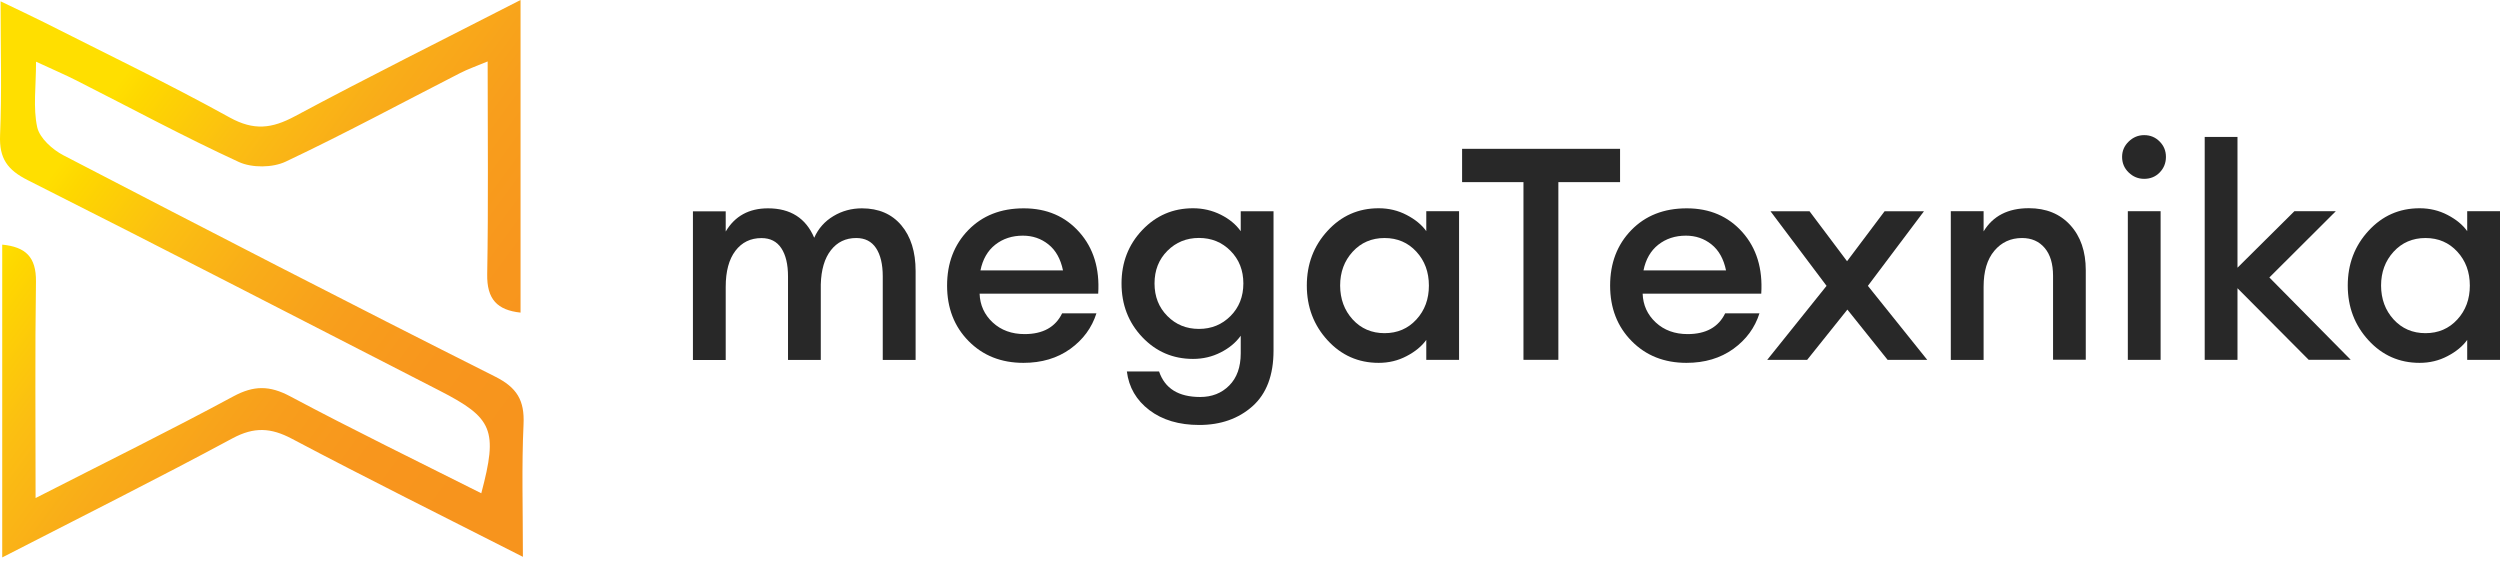
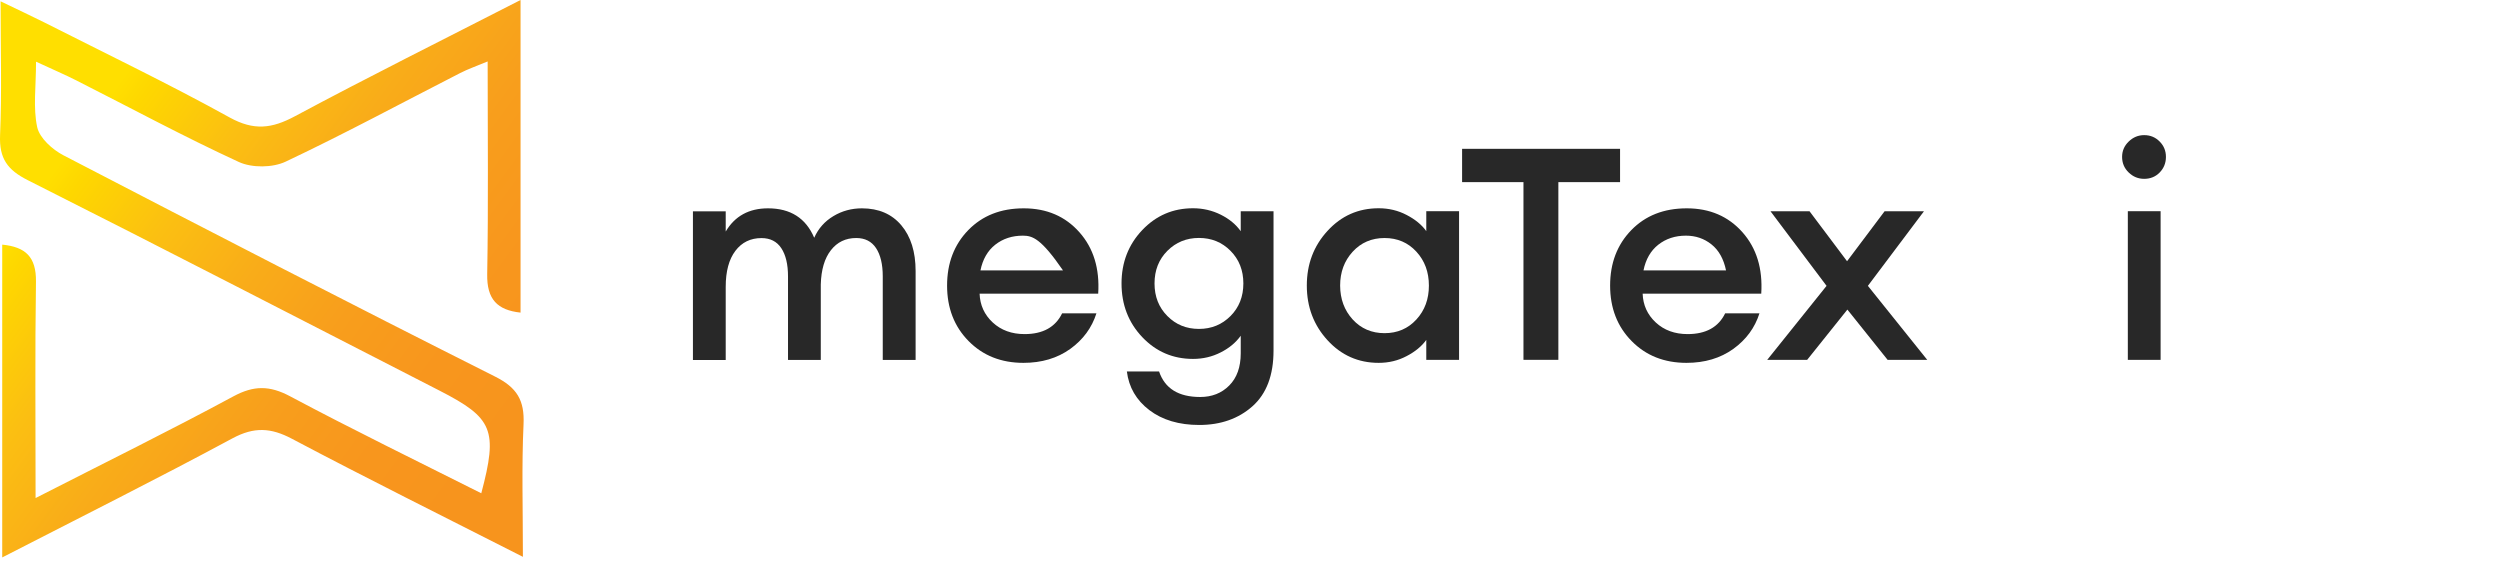
<svg xmlns="http://www.w3.org/2000/svg" width="168" height="38" viewBox="0 0 168 38" fill="none">
  <path d="M35.139 37.419C29.698 34.652 24.625 32.134 19.613 29.483C18.197 28.735 17.074 28.677 15.623 29.456C10.576 32.174 5.446 34.737 0.149 37.459C0.149 30.301 0.149 23.441 0.149 16.439C1.709 16.594 2.439 17.253 2.417 18.93C2.347 23.65 2.391 28.366 2.391 33.469C7.049 31.089 11.406 28.944 15.684 26.635C17.061 25.892 18.122 25.901 19.495 26.631C23.72 28.882 28.029 30.977 32.342 33.148C33.474 28.887 33.12 28.086 29.532 26.248C20.316 21.528 11.118 16.768 1.871 12.11C0.503 11.42 -0.06 10.655 0.005 9.085C0.127 6.206 0.04 3.323 0.04 0.089C1.202 0.65 2.103 1.068 2.99 1.513C7.15 3.621 11.358 5.641 15.439 7.897C17.061 8.791 18.267 8.644 19.818 7.812C24.76 5.165 29.773 2.669 34.981 0C34.981 7.136 34.981 14.041 34.981 21.008C33.421 20.838 32.709 20.118 32.74 18.423C32.823 13.756 32.77 9.089 32.77 4.129C32.027 4.44 31.451 4.636 30.909 4.916C27.011 6.909 23.157 8.991 19.202 10.86C18.319 11.278 16.934 11.291 16.051 10.886C12.35 9.182 8.754 7.238 5.113 5.396C4.353 5.009 3.562 4.676 2.422 4.146C2.422 5.824 2.216 7.243 2.5 8.546C2.662 9.28 3.523 10.05 4.257 10.433C13.901 15.442 23.559 20.425 33.268 25.305C34.737 26.044 35.257 26.893 35.182 28.517C35.051 31.316 35.139 34.132 35.139 37.419Z" fill="url(#paint0_linear_198_351)" />
  <path d="M59.321 24.181V18.571C59.321 17.761 59.171 17.127 58.87 16.673C58.57 16.219 58.124 15.995 57.537 15.995C56.831 15.995 56.261 16.268 55.837 16.814C55.409 17.36 55.184 18.126 55.157 19.113V24.186H52.954V18.575C52.954 17.765 52.804 17.131 52.503 16.677C52.203 16.224 51.757 15.999 51.17 15.999C50.437 15.999 49.85 16.285 49.417 16.858C48.984 17.43 48.768 18.236 48.768 19.276V24.19H46.565V14.203H48.768V15.559C49.382 14.52 50.331 14 51.611 14C53.121 14 54.155 14.661 54.715 15.977C54.994 15.352 55.426 14.867 56.009 14.52C56.588 14.172 57.228 14 57.921 14C59.043 14 59.926 14.379 60.566 15.136C61.206 15.893 61.529 16.92 61.529 18.214V24.186H59.321V24.181Z" fill="#282828" />
-   <path d="M68.774 24.384C67.278 24.384 66.05 23.895 65.087 22.917C64.125 21.94 63.644 20.698 63.644 19.192C63.644 17.686 64.116 16.444 65.065 15.466C66.015 14.489 67.255 14 68.792 14C70.342 14 71.587 14.537 72.536 15.607C73.486 16.677 73.905 18.056 73.799 19.733H65.829C65.856 20.504 66.152 21.151 66.712 21.671C67.273 22.191 67.988 22.451 68.854 22.451C70.081 22.451 70.925 21.984 71.375 21.055H73.68C73.371 22.028 72.784 22.825 71.918 23.45C71.048 24.071 70.002 24.384 68.774 24.384ZM68.735 15.836C68.015 15.836 67.397 16.039 66.88 16.444C66.368 16.849 66.037 17.426 65.887 18.17H71.433C71.273 17.4 70.947 16.814 70.452 16.422C69.962 16.03 69.388 15.836 68.735 15.836Z" fill="#282828" />
+   <path d="M68.774 24.384C67.278 24.384 66.05 23.895 65.087 22.917C64.125 21.94 63.644 20.698 63.644 19.192C63.644 17.686 64.116 16.444 65.065 15.466C66.015 14.489 67.255 14 68.792 14C70.342 14 71.587 14.537 72.536 15.607C73.486 16.677 73.905 18.056 73.799 19.733H65.829C65.856 20.504 66.152 21.151 66.712 21.671C67.273 22.191 67.988 22.451 68.854 22.451C70.081 22.451 70.925 21.984 71.375 21.055H73.68C73.371 22.028 72.784 22.825 71.918 23.45C71.048 24.071 70.002 24.384 68.774 24.384ZM68.735 15.836C68.015 15.836 67.397 16.039 66.88 16.444C66.368 16.849 66.037 17.426 65.887 18.17H71.433C69.962 16.03 69.388 15.836 68.735 15.836Z" fill="#282828" />
  <path d="M80.591 28.558C79.231 28.558 78.109 28.224 77.235 27.559C76.361 26.894 75.858 26.026 75.725 24.961H77.889C78.277 26.106 79.196 26.678 80.653 26.678C81.439 26.678 82.092 26.423 82.604 25.907C83.117 25.392 83.377 24.674 83.377 23.741V22.561C83.055 23.014 82.609 23.389 82.035 23.679C81.461 23.974 80.838 24.119 80.171 24.119C78.825 24.119 77.686 23.631 76.758 22.653C75.831 21.675 75.367 20.473 75.367 19.047C75.367 17.637 75.831 16.44 76.758 15.462C77.686 14.484 78.825 13.995 80.171 13.995C80.838 13.995 81.461 14.141 82.035 14.427C82.609 14.713 83.055 15.083 83.377 15.537V14.198H85.581V23.565C85.581 25.216 85.108 26.462 84.168 27.299C83.227 28.136 82.03 28.558 80.591 28.558ZM78.445 21.235C79.019 21.816 79.725 22.103 80.569 22.103C81.412 22.103 82.119 21.812 82.693 21.235C83.267 20.658 83.554 19.927 83.554 19.047C83.554 18.166 83.267 17.439 82.693 16.858C82.119 16.277 81.412 15.99 80.569 15.99C79.73 15.99 79.019 16.281 78.445 16.858C77.871 17.435 77.584 18.166 77.584 19.047C77.584 19.927 77.871 20.658 78.445 21.235Z" fill="#282828" />
  <path d="M92.644 24.384C91.284 24.384 90.136 23.877 89.209 22.864C88.282 21.852 87.818 20.627 87.818 19.188C87.818 17.747 88.282 16.523 89.209 15.515C90.136 14.502 91.28 13.995 92.644 13.995C93.325 13.995 93.951 14.145 94.525 14.445C95.1 14.744 95.541 15.105 95.846 15.532V14.194H98.049V24.181H95.846V22.843C95.537 23.27 95.1 23.631 94.525 23.93C93.951 24.234 93.325 24.384 92.644 24.384ZM90.9 21.468C91.461 22.081 92.177 22.389 93.042 22.389C93.907 22.389 94.623 22.081 95.183 21.468C95.744 20.856 96.022 20.099 96.022 19.192C96.022 18.285 95.744 17.527 95.183 16.915C94.623 16.303 93.907 15.995 93.042 15.995C92.177 15.995 91.461 16.303 90.9 16.915C90.34 17.527 90.057 18.285 90.057 19.192C90.061 20.095 90.34 20.852 90.9 21.468Z" fill="#282828" />
  <path d="M102.377 24.181V12.239H98.253V10.001H108.868V12.239H104.722V24.181H102.377Z" fill="#282828" />
  <path d="M113.331 24.384C111.834 24.384 110.606 23.895 109.644 22.917C108.681 21.94 108.2 20.698 108.2 19.192C108.2 17.686 108.672 16.444 109.622 15.466C110.571 14.489 111.812 14 113.348 14C114.898 14 116.143 14.537 117.093 15.607C118.042 16.677 118.462 18.056 118.356 19.733H110.386C110.412 20.504 110.708 21.151 111.269 21.671C111.829 22.191 112.545 22.451 113.41 22.451C114.638 22.451 115.481 21.984 115.931 21.055H118.236C117.927 22.028 117.34 22.825 116.475 23.45C115.605 24.071 114.558 24.384 113.331 24.384ZM113.291 15.836C112.571 15.836 111.953 16.039 111.437 16.444C110.924 16.849 110.593 17.426 110.443 18.17H115.989C115.83 17.4 115.503 16.814 115.009 16.422C114.519 16.03 113.945 15.836 113.291 15.836Z" fill="#282828" />
  <path d="M126.847 24.181L124.144 20.804L121.442 24.181H118.758L122.745 19.209L118.978 14.198H121.601L124.122 17.554L126.644 14.198H129.289L125.522 19.209L129.509 24.181H126.847Z" fill="#282828" />
-   <path d="M131.094 24.181V14.194H133.298V15.55C133.925 14.511 134.94 13.991 136.34 13.991C137.501 13.991 138.429 14.37 139.122 15.127C139.815 15.885 140.164 16.898 140.164 18.161V24.172H137.965V18.531C137.965 17.734 137.78 17.109 137.404 16.664C137.029 16.219 136.521 15.995 135.881 15.995C135.121 15.995 134.499 16.281 134.018 16.854C133.536 17.426 133.298 18.232 133.298 19.271V24.186H131.094V24.181Z" fill="#282828" />
  <path d="M144.089 12.018C143.687 12.018 143.343 11.877 143.047 11.591C142.751 11.305 142.605 10.957 142.605 10.543C142.605 10.142 142.751 9.799 143.047 9.513C143.343 9.226 143.687 9.081 144.089 9.081C144.504 9.081 144.849 9.226 145.131 9.513C145.414 9.799 145.551 10.142 145.551 10.543C145.551 10.957 145.409 11.305 145.131 11.591C144.853 11.877 144.504 12.018 144.089 12.018ZM142.99 24.181V14.194H145.193V24.181H142.99Z" fill="#282828" />
-   <path d="M155.146 24.181L150.359 19.368V24.181H148.156V9.2H150.359V17.99L154.183 14.194H156.965L152.501 18.646L157.967 24.177H155.146V24.181Z" fill="#282828" />
-   <path d="M162.595 24.384C161.235 24.384 160.087 23.877 159.16 22.864C158.233 21.852 157.769 20.627 157.769 19.188C157.769 17.747 158.233 16.523 159.16 15.515C160.087 14.502 161.231 13.995 162.595 13.995C163.275 13.995 163.902 14.145 164.476 14.445C165.05 14.744 165.492 15.105 165.796 15.532V14.194H168V24.181H165.796V22.843C165.487 23.27 165.05 23.631 164.476 23.93C163.902 24.234 163.275 24.384 162.595 24.384ZM160.851 21.468C161.412 22.081 162.127 22.389 162.993 22.389C163.858 22.389 164.573 22.081 165.134 21.468C165.695 20.856 165.973 20.099 165.973 19.192C165.973 18.285 165.695 17.527 165.134 16.915C164.573 16.303 163.858 15.995 162.993 15.995C162.127 15.995 161.412 16.303 160.851 16.915C160.29 17.527 160.008 18.285 160.008 19.192C160.012 20.095 160.29 20.852 160.851 21.468Z" fill="#282828" />
  <defs>
    <linearGradient id="paint0_linear_198_351" x1="5.23" y1="9.304" x2="33.722" y2="30.304" gradientUnits="userSpaceOnUse">
      <stop stop-color="#FFDF00" />
      <stop offset="0.052" stop-color="#FED700" />
      <stop offset="0.234" stop-color="#FBBF12" />
      <stop offset="0.42" stop-color="#F9AC19" />
      <stop offset="0.609" stop-color="#F89E1C" />
      <stop offset="0.8" stop-color="#F8961D" />
      <stop offset="1" stop-color="#F7941D" />
    </linearGradient>
  </defs>
</svg>